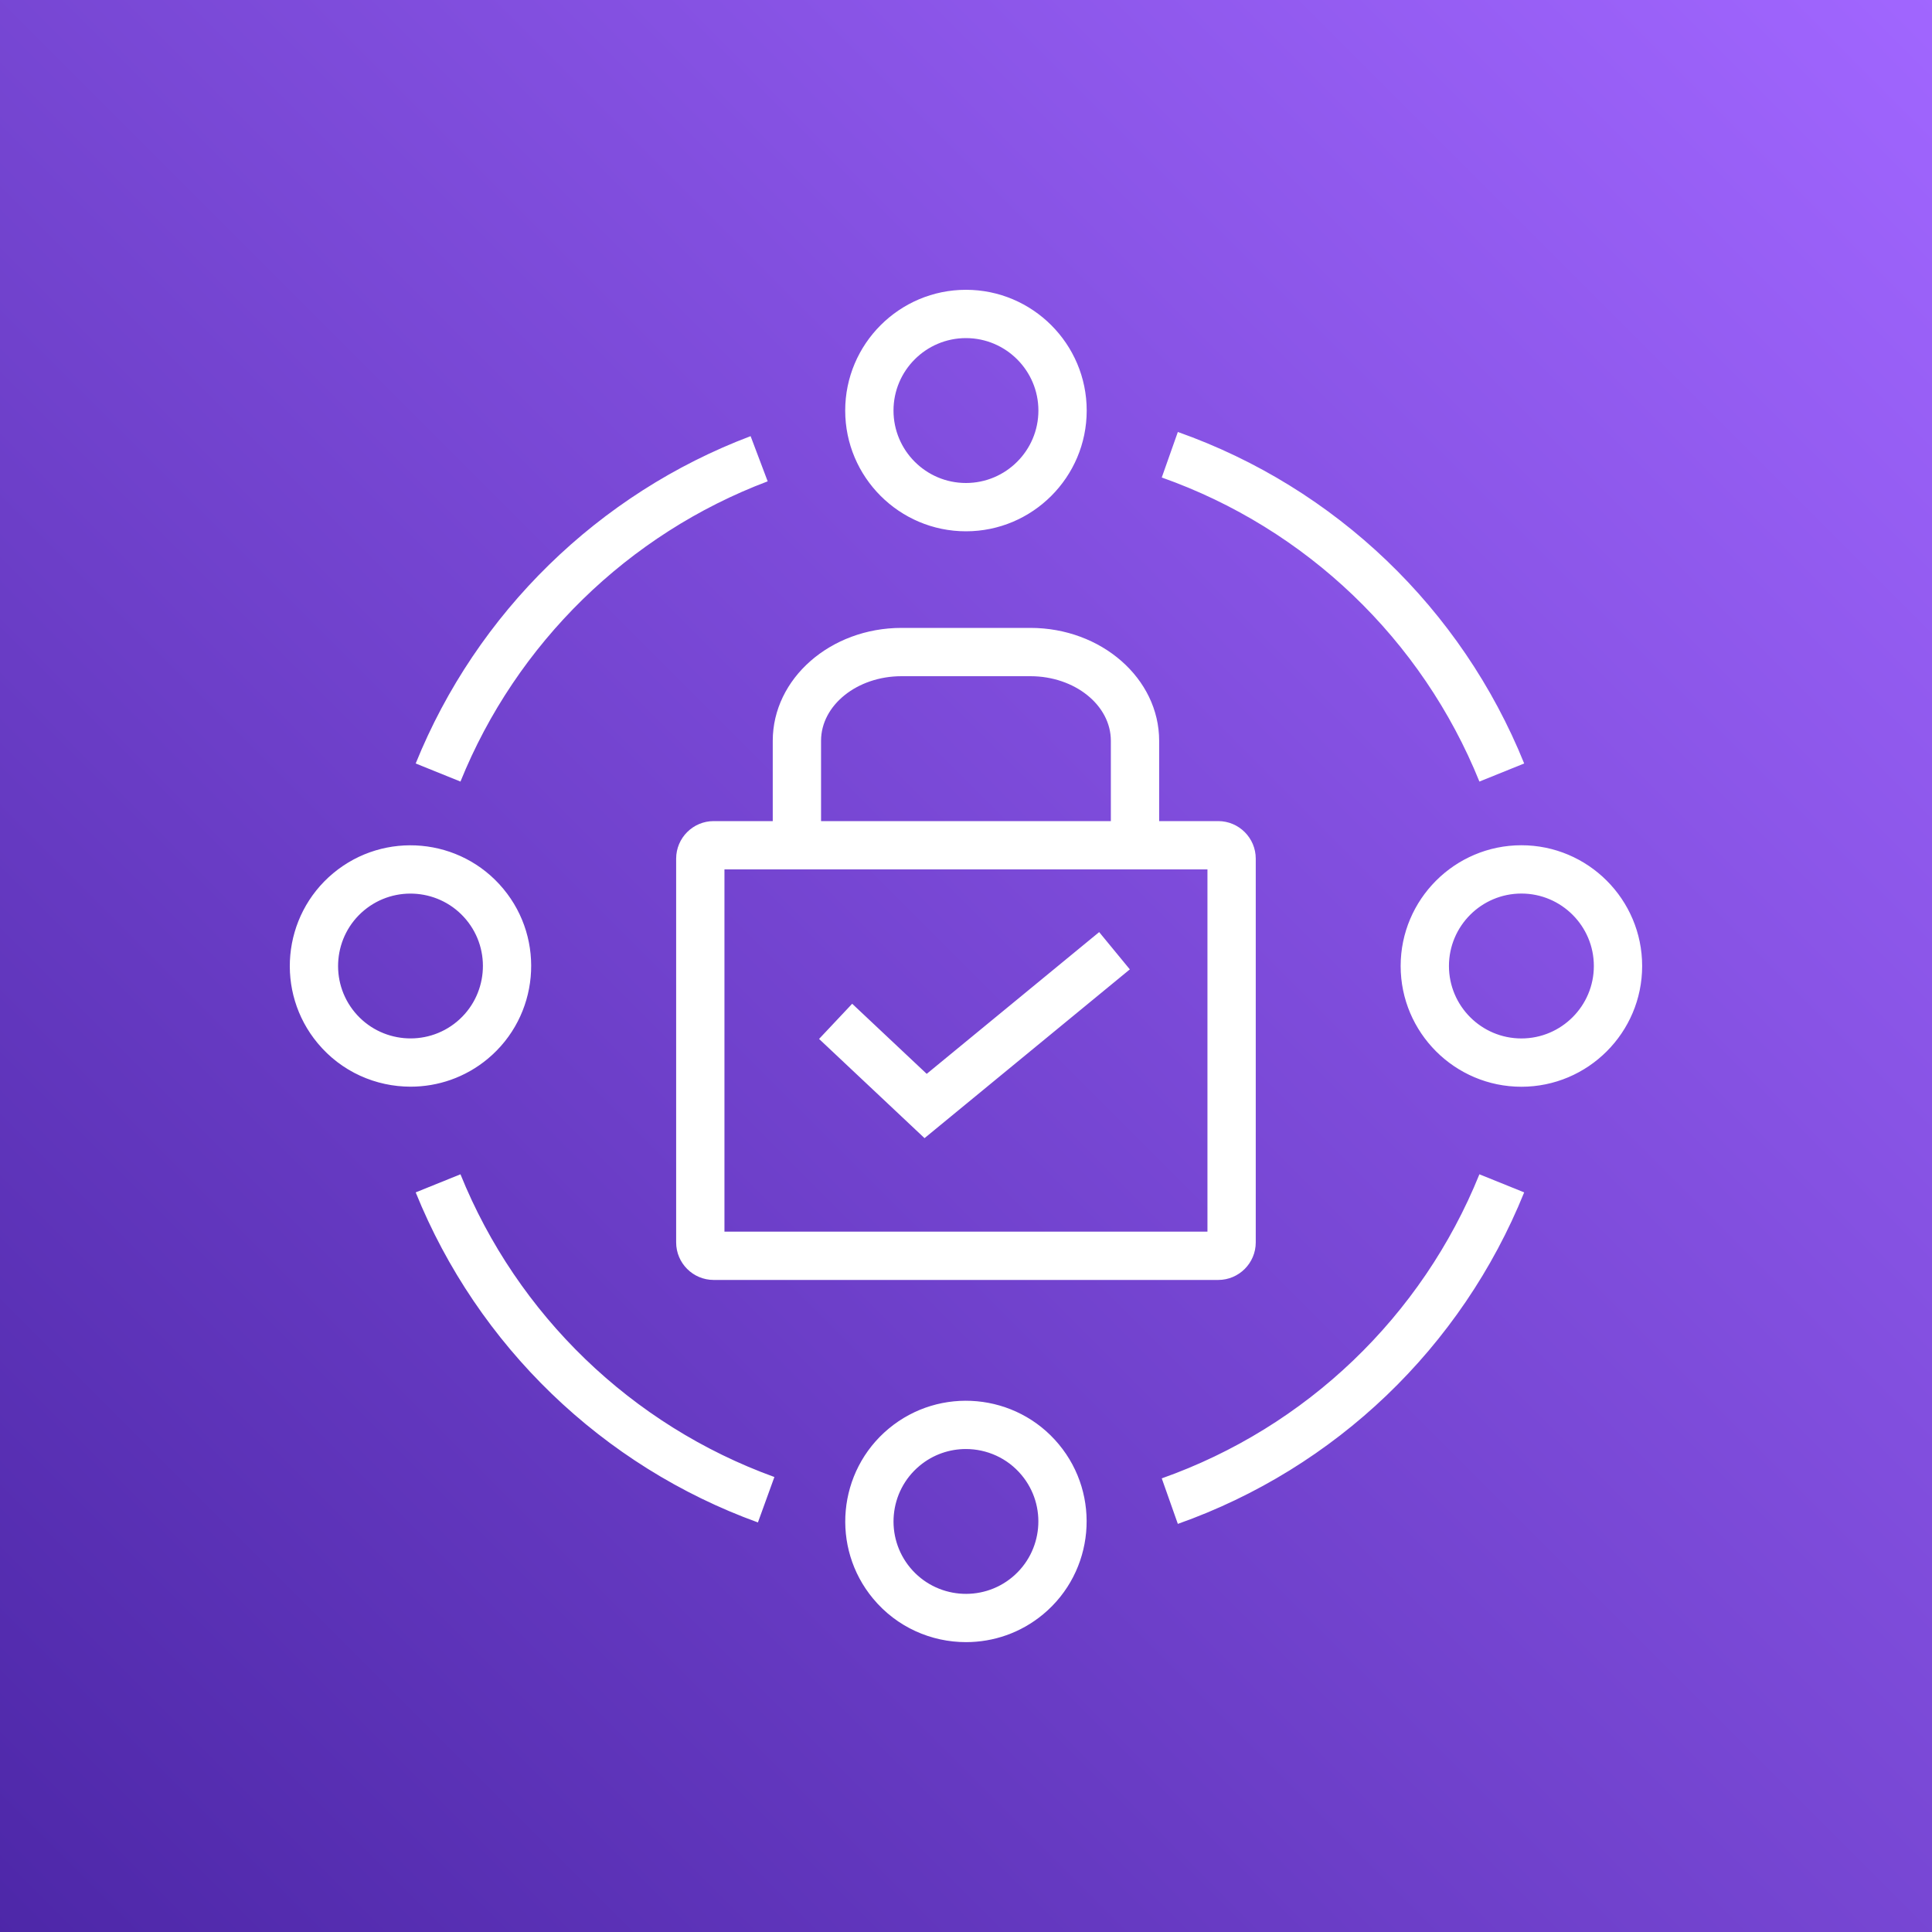
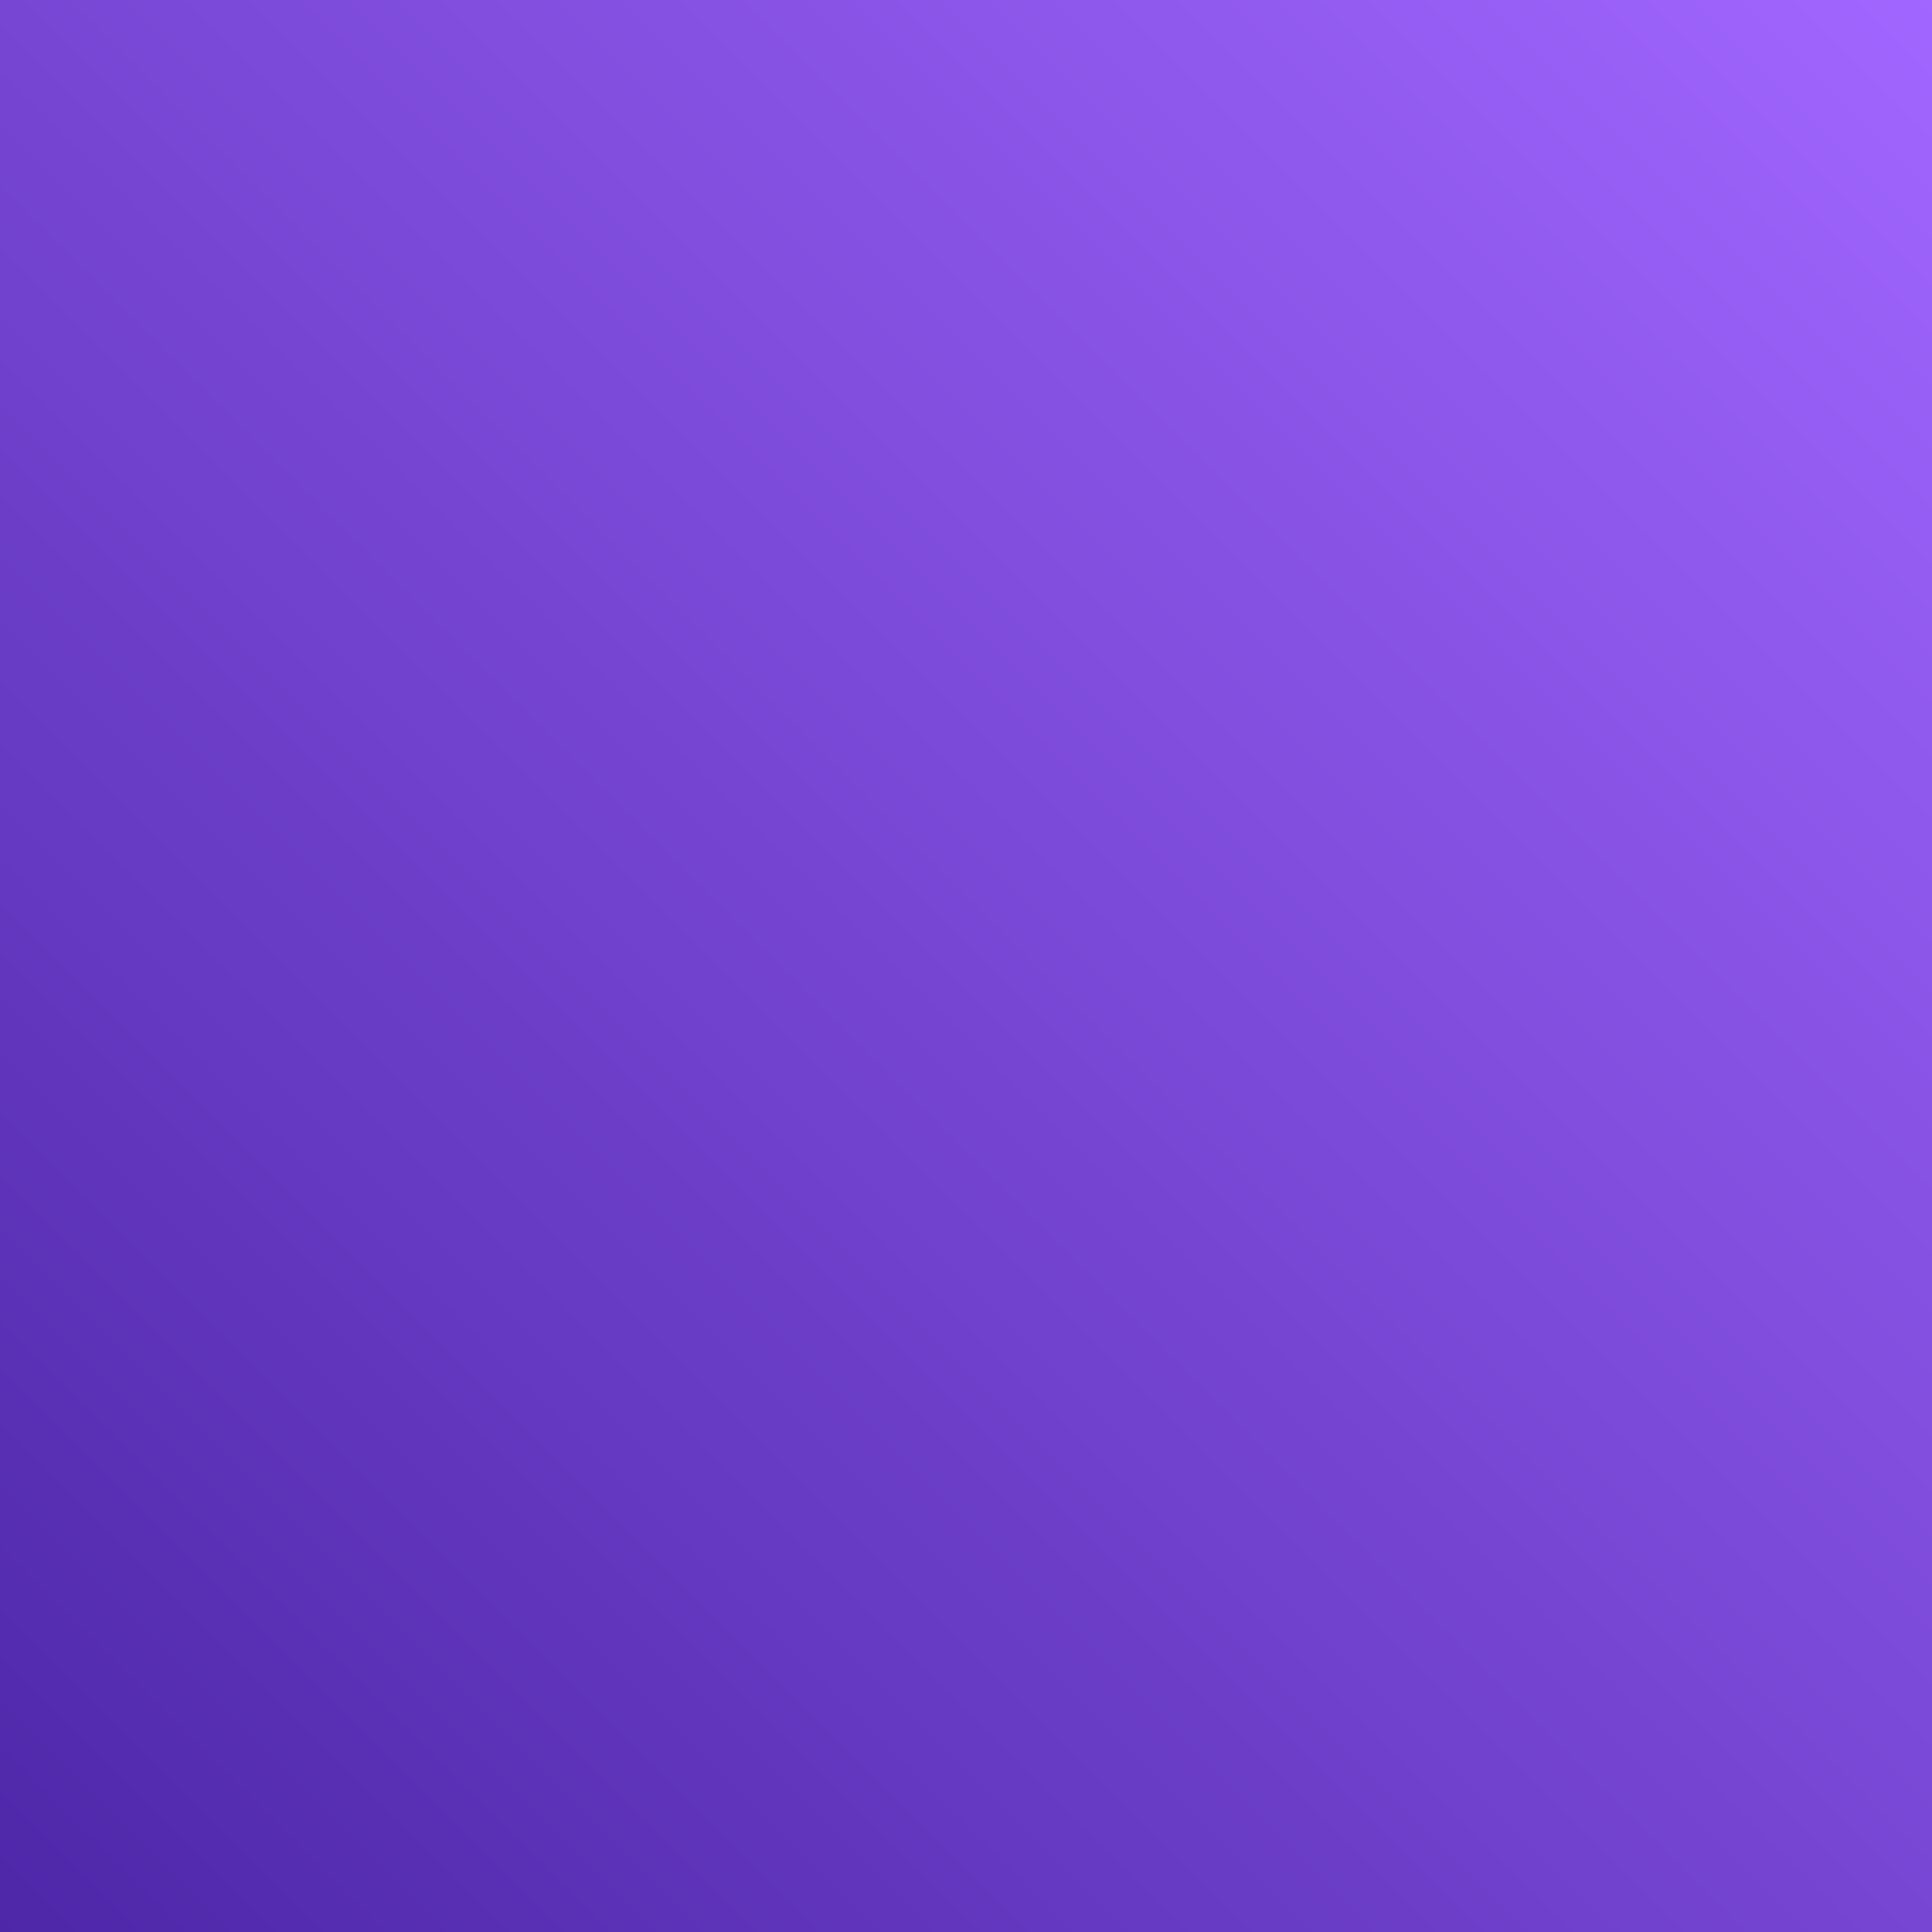
<svg xmlns="http://www.w3.org/2000/svg" width="80px" height="80px" viewBox="0 0 80 80" version="1.1">
  <rect x="0" y="0" width="80" height="80" fill="#333333" stroke="none" />
  <title>Icon-Architecture/64/Arch_AWS-Verified-Access_64</title>
  <defs>
    <linearGradient x1="0%" y1="100%" x2="100%" y2="0%" id="linearGradient-1">
      <stop stop-color="#4D27A8" offset="0%" />
      <stop stop-color="#A166FF" offset="100%" />
    </linearGradient>
  </defs>
  <g id="Icon-Architecture/64/Arch_AWS-Verified-Access_64" stroke="none" stroke-width="1" fill="none" fill-rule="evenodd">
    <g id="Icon-Architecture-BG/64/Networking-Content-Delivery" fill="url(#linearGradient-1)">
      <rect id="Rectangle" x="0" y="0" width="80" height="80" />
    </g>
    <g id="Icon-Service/64/AWS-Verified-Access_64" transform="translate(12, 12)" fill="#FFFFFF">
-       <path d="M20.066,49.16 L19.384,51.041 C12.946,48.709 7.78,43.727 5.213,37.374 L7.067,36.625 C9.422,42.452 14.16,47.021 20.066,49.16 L20.066,49.16 Z M49.259,36.625 L51.113,37.374 C48.52,43.791 43.294,48.795 36.772,51.101 L36.106,49.216 C42.087,47.1 46.88,42.511 49.259,36.625 L49.259,36.625 Z M7.067,20.363 L5.213,19.614 C7.735,13.375 12.79,8.435 19.081,6.06 L19.788,7.931 C14.016,10.109 9.38,14.64 7.067,20.363 L7.067,20.363 Z M36.106,7.772 L36.772,5.887 C43.294,8.193 48.52,13.197 51.113,19.614 L49.259,20.363 C46.88,14.477 42.087,9.888 36.106,7.772 L36.106,7.772 Z M27.998,2 C29.652,2 30.998,3.346 30.998,5 C30.998,6.654 29.652,8 27.998,8 C26.343,8 24.998,6.654 24.998,5 C24.998,3.346 26.343,2 27.998,2 L27.998,2 Z M27.998,10 C30.754,10 32.998,7.757 32.998,5 C32.998,2.243 30.754,0 27.998,0 C25.241,0 22.998,2.243 22.998,5 C22.998,7.757 25.241,10 27.998,10 L27.998,10 Z M29.917,53.306 C28.645,54.364 26.751,54.19 25.692,52.919 C24.633,51.647 24.807,49.752 26.079,48.694 C26.638,48.228 27.318,48.001 27.995,48.001 C28.856,48.001 29.711,48.369 30.303,49.081 C31.362,50.352 31.188,52.247 29.917,53.306 L29.917,53.306 Z M24.799,47.157 C22.68,48.92 22.391,52.079 24.155,54.198 C25.142,55.385 26.567,55.998 28.002,55.997 C29.129,55.997 30.263,55.619 31.196,54.843 C33.315,53.079 33.604,49.92 31.84,47.802 C30.077,45.682 26.919,45.393 24.799,47.157 L24.799,47.157 Z M50.998,31 C49.343,31 47.998,29.654 47.998,28 C47.998,26.346 49.343,25 50.998,25 C52.652,25 53.998,26.346 53.998,28 C53.998,29.654 52.652,31 50.998,31 L50.998,31 Z M50.998,23 C48.241,23 45.998,25.243 45.998,28 C45.998,30.757 48.241,33 50.998,33 C53.754,33 55.998,30.757 55.998,28 C55.998,25.243 53.754,23 50.998,23 L50.998,23 Z M6.917,30.306 C5.644,31.364 3.751,31.19 2.692,29.919 C1.634,28.647 1.807,26.752 3.079,25.694 C4.35,24.637 6.245,24.81 7.303,26.081 C8.362,27.352 8.188,29.247 6.917,30.306 L6.917,30.306 Z M8.84,24.802 C7.077,22.681 3.918,22.394 1.799,24.157 C-0.32,25.92 -0.609,29.079 1.155,31.198 C2.142,32.385 3.567,32.997 5.002,32.997 C6.129,32.997 7.263,32.619 8.196,31.843 C10.315,30.079 10.604,26.92 8.84,24.802 L8.84,24.802 Z M26.283,35.128 L21.916,31.02 L23.287,29.563 L26.373,32.466 L33.514,26.596 L34.784,28.14 L26.283,35.128 Z M21.998,18.674 C21.998,17.2 23.493,16 25.331,16 L30.666,16 C32.503,16 33.998,17.2 33.998,18.674 L33.998,22 L21.998,22 L21.998,18.674 Z M17.998,39 L37.998,39 L37.998,24 L17.998,24 L17.998,39 Z M17.552,22 C16.695,22 15.998,22.697 15.998,23.555 L15.998,39.445 C15.998,40.303 16.695,41 17.552,41 L38.443,41 C39.3,41 39.998,40.303 39.998,39.445 L39.998,23.555 C39.998,22.697 39.3,22 38.443,22 L35.998,22 L35.998,18.674 C35.998,16.097 33.606,14 30.666,14 L25.331,14 C22.39,14 19.998,16.097 19.998,18.674 L19.998,22 L17.552,22 Z" id="Fill-3" />
-     </g>
+       </g>
  </g>
</svg>